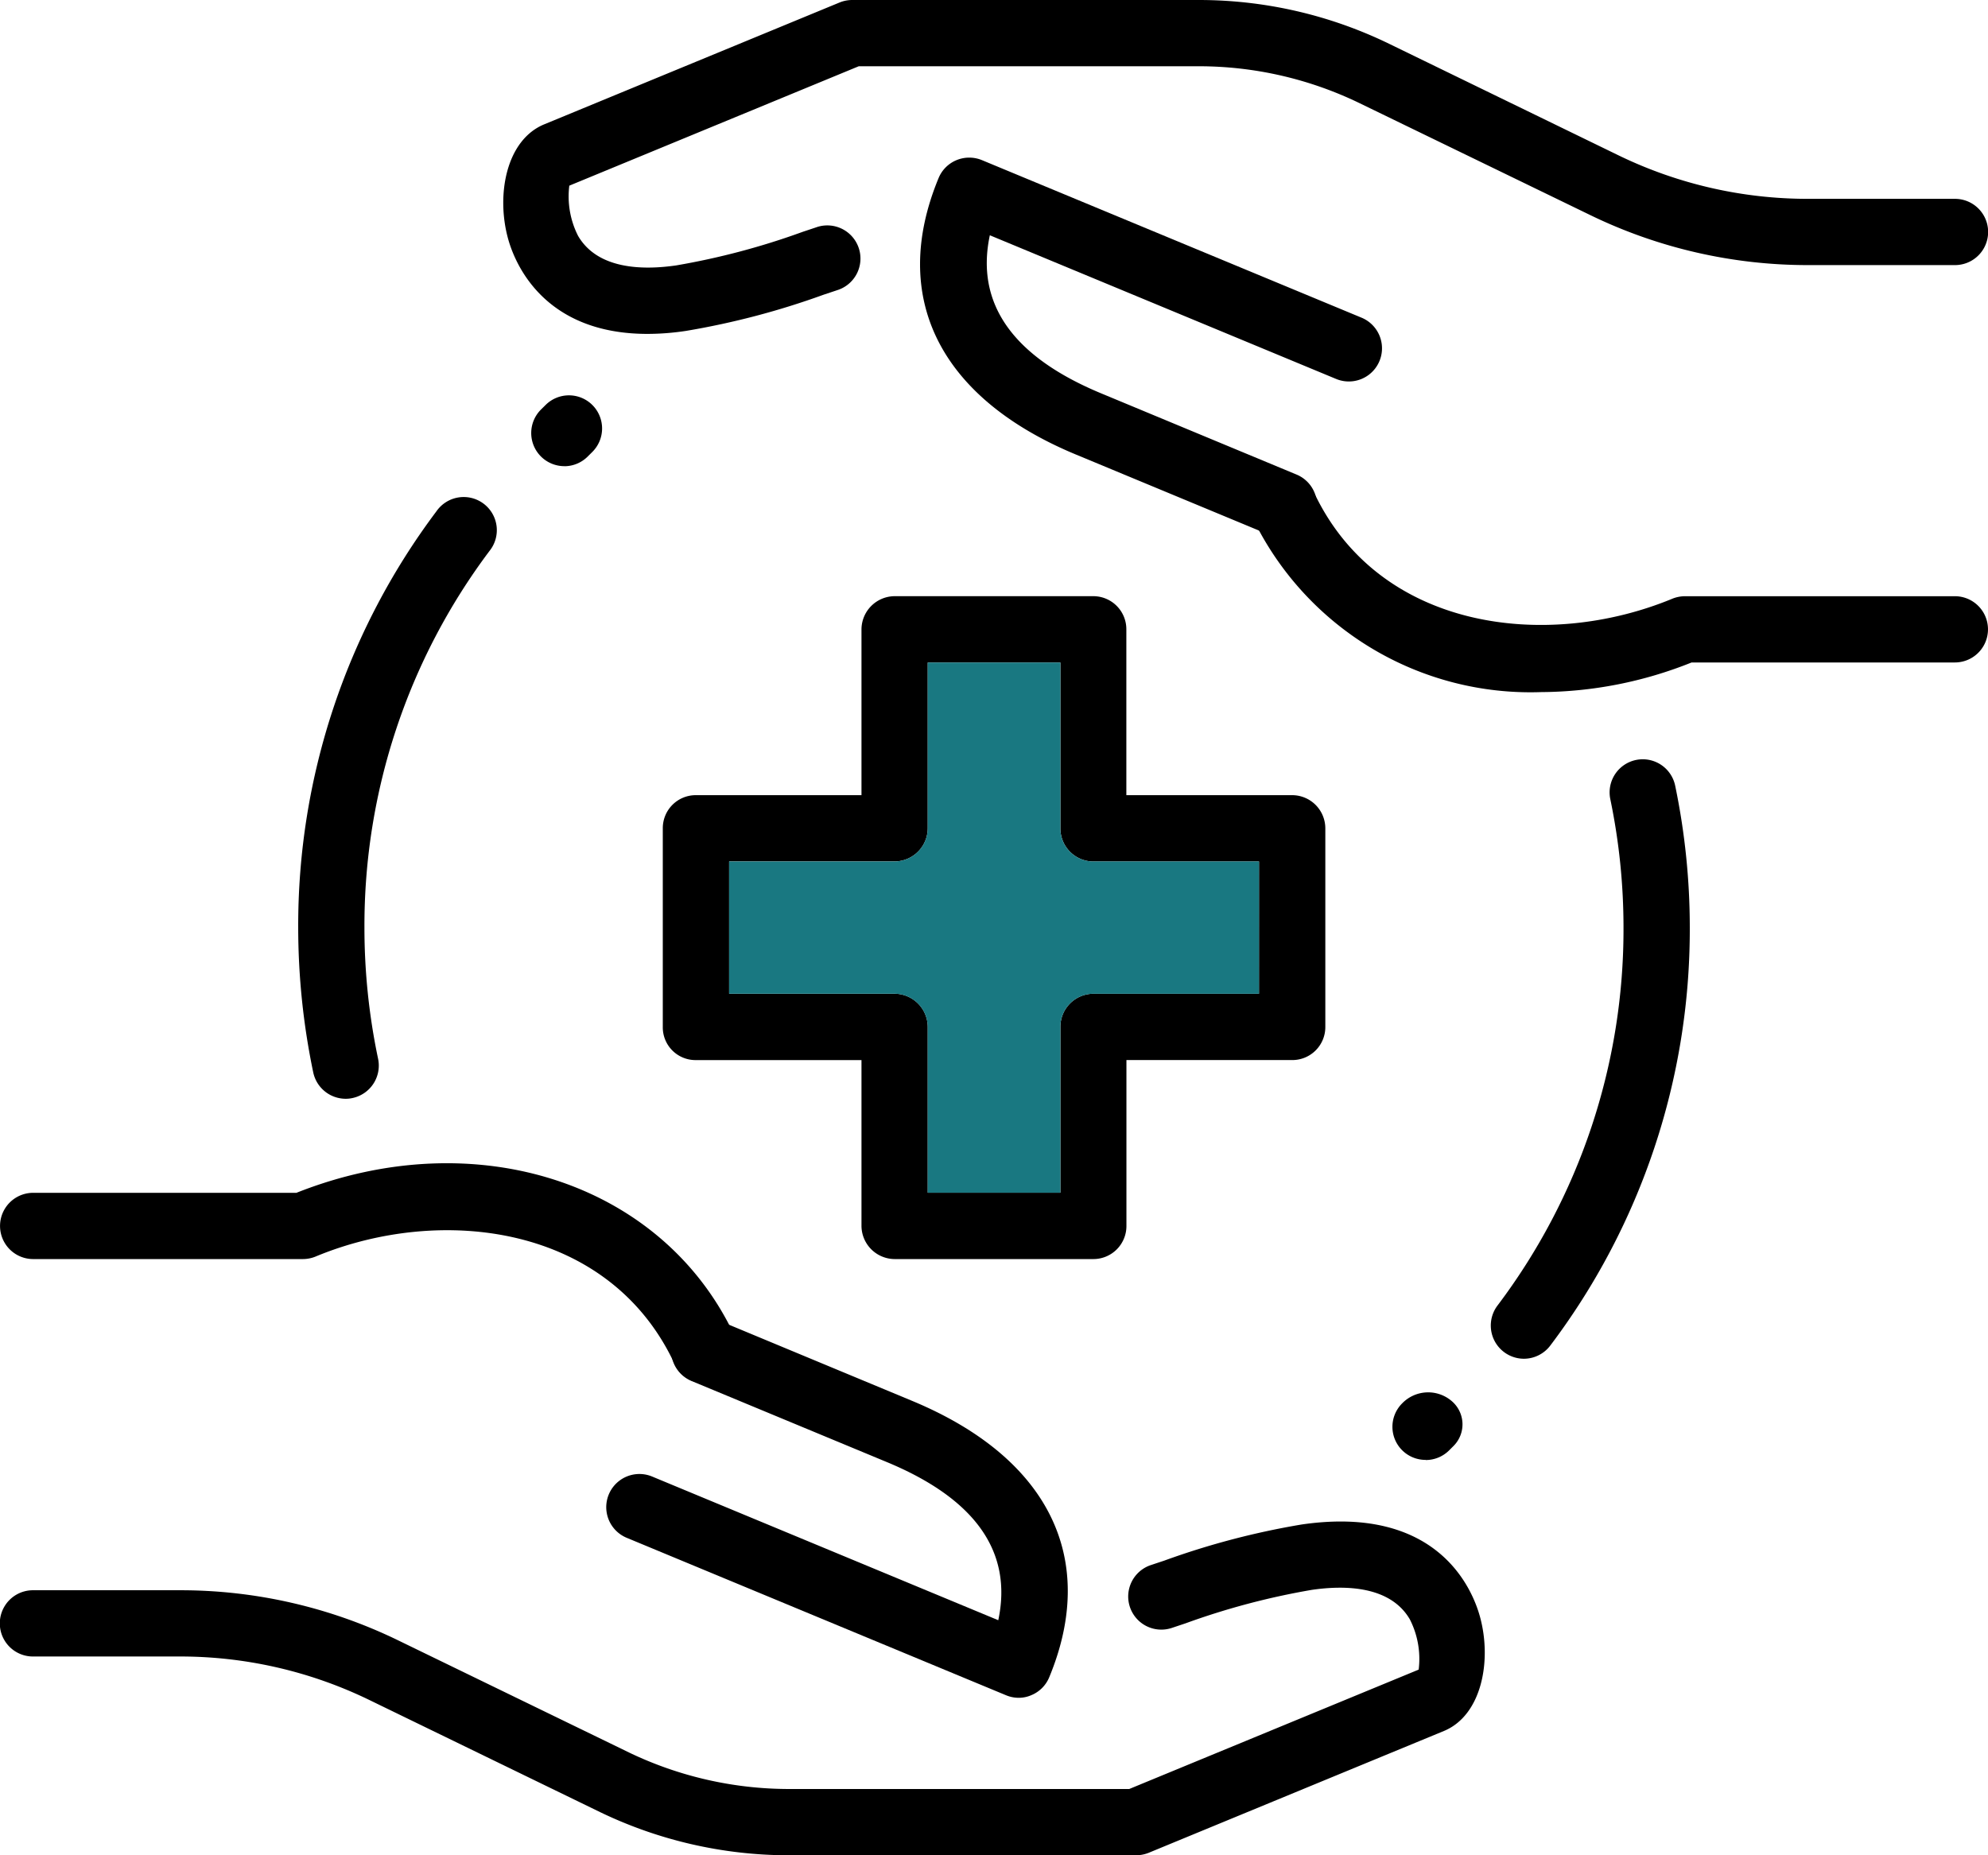
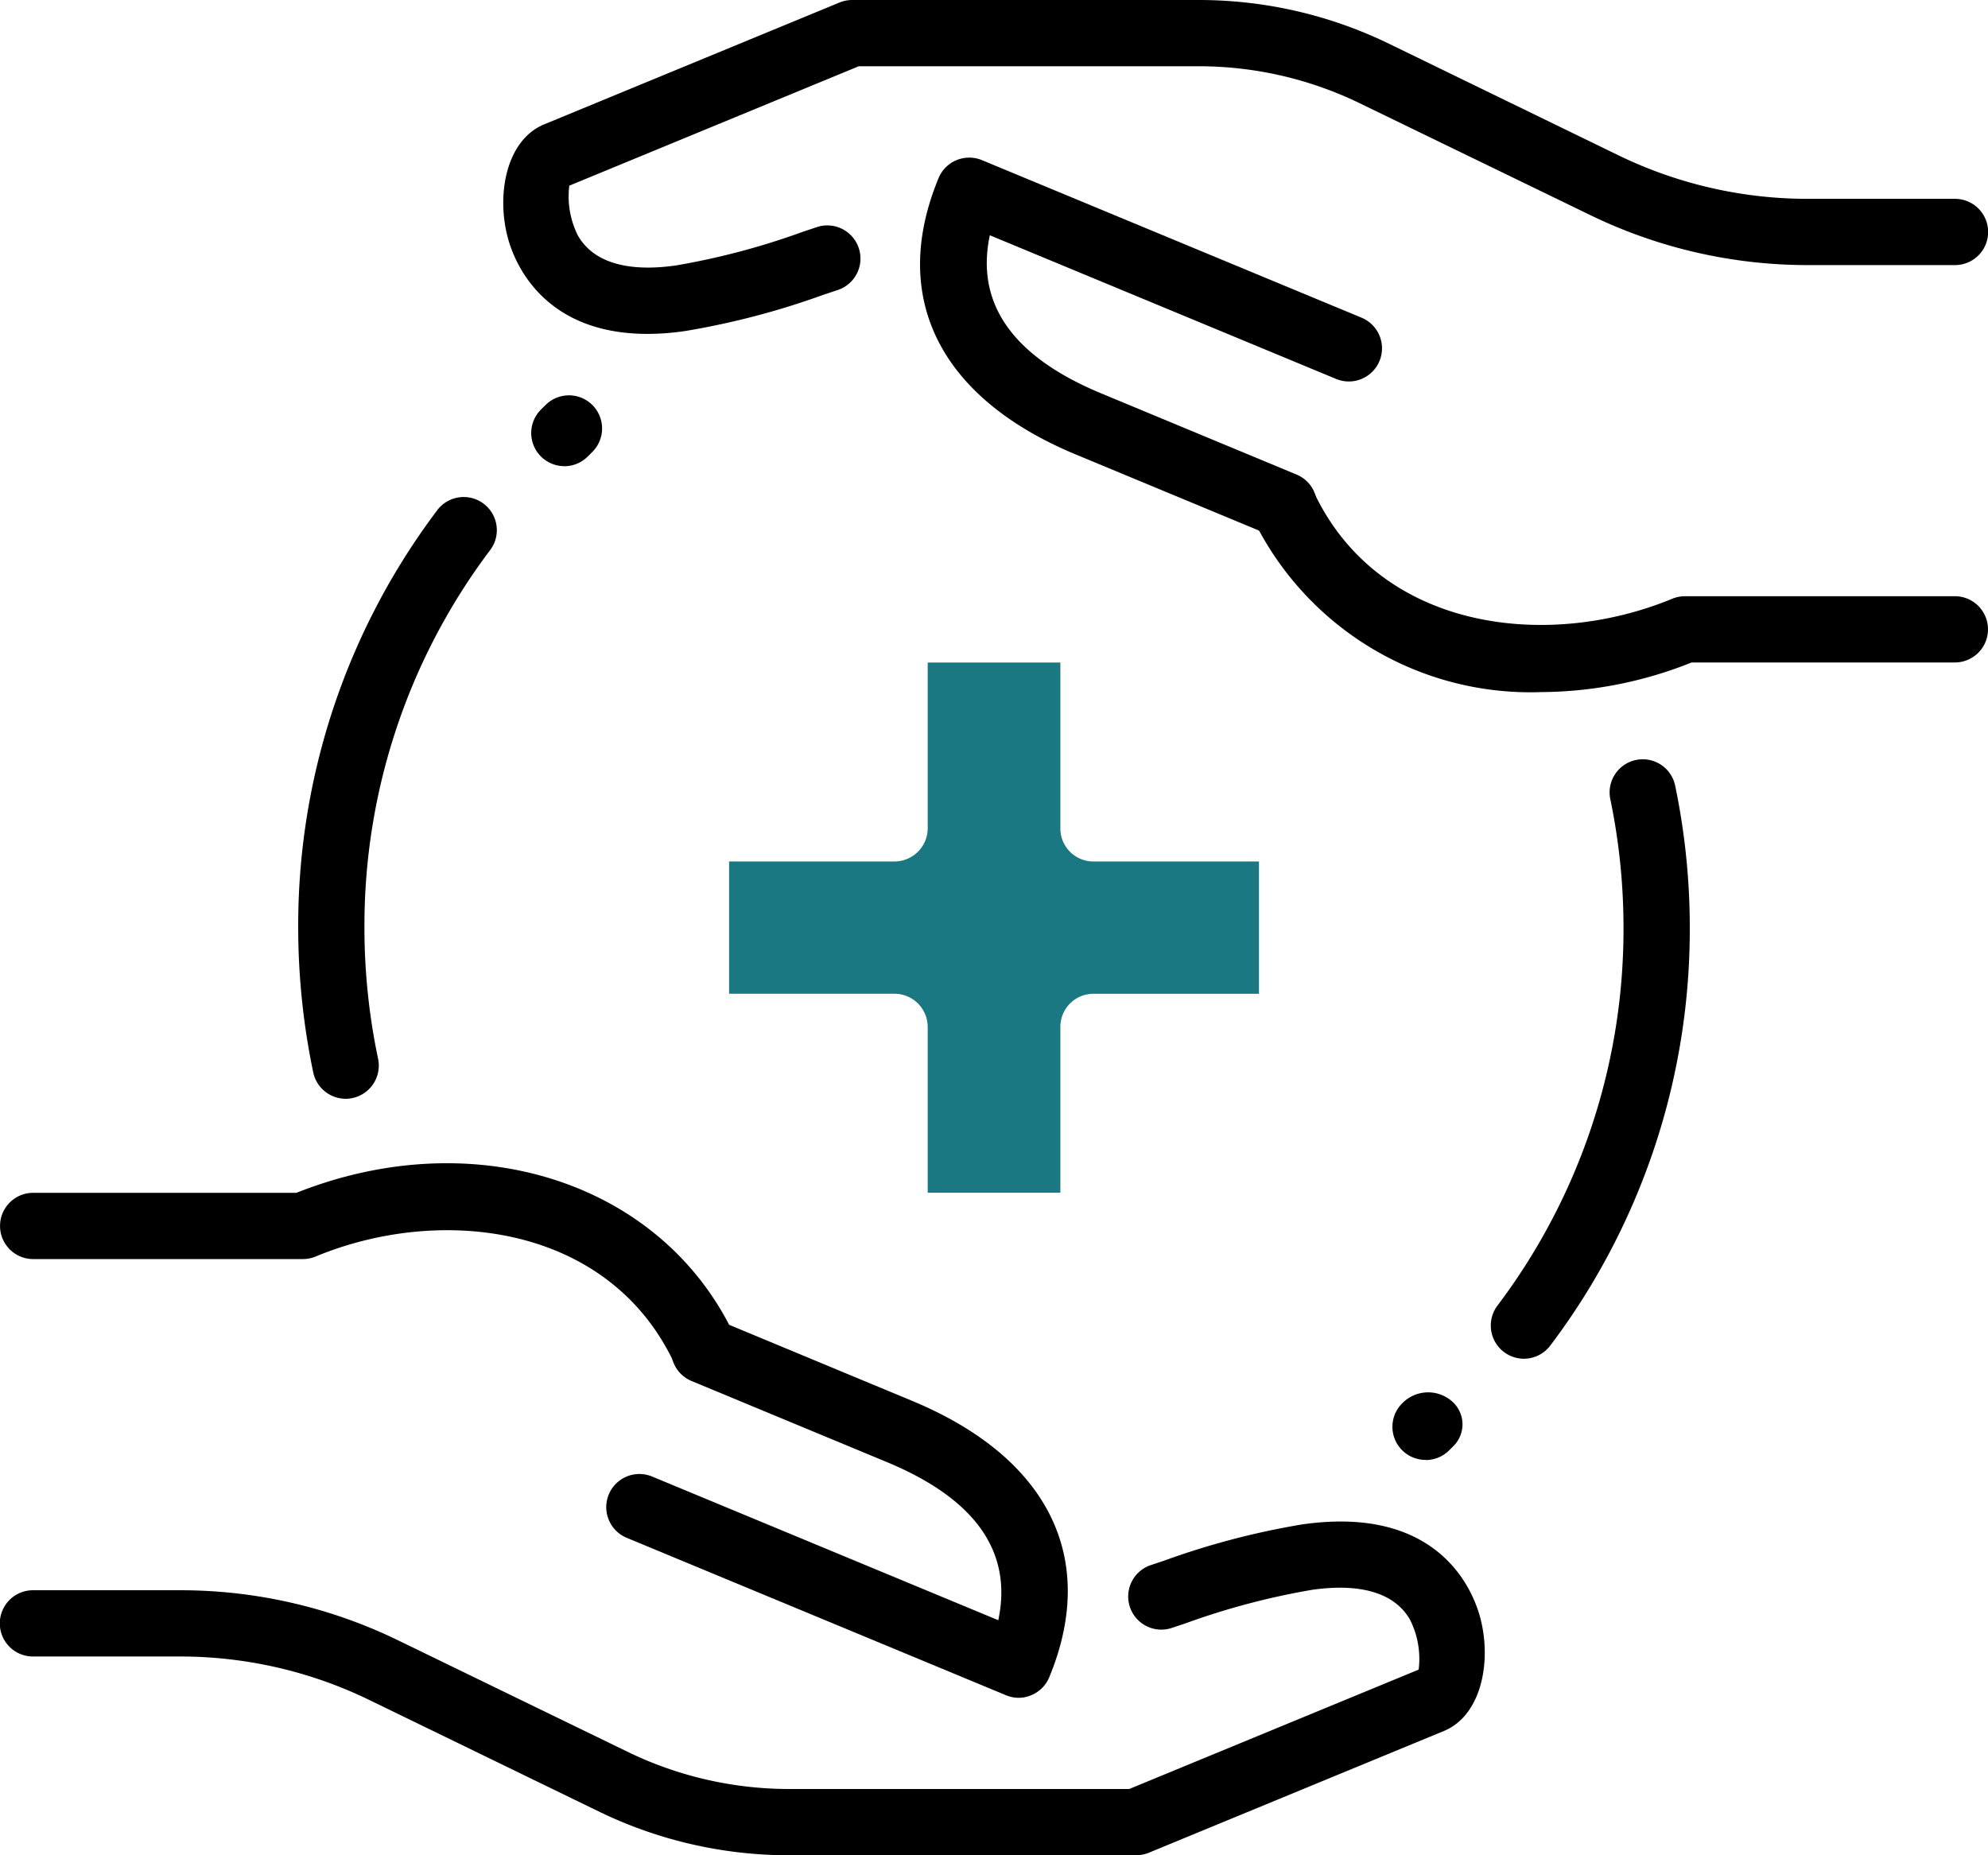
<svg xmlns="http://www.w3.org/2000/svg" width="70.178" height="65.5" viewBox="0 0 70.178 65.5">
  <defs>
    <clipPath id="clip-path">
      <rect id="Rectangle_55" data-name="Rectangle 55" width="70.178" height="65.5" fill="none" />
    </clipPath>
  </defs>
  <g id="Group_63" data-name="Group 63" transform="translate(0 0)">
    <g id="Group_62" data-name="Group 62" transform="translate(0 0)" clip-path="url(#clip-path)">
      <path id="Path_167" data-name="Path 167" d="M40.049,40.969a1.172,1.172,0,0,1-.934-1.873A22.032,22.032,0,0,0,43.567,25.75a22.26,22.26,0,0,0-.466-4.538,1.169,1.169,0,1,1,2.29-.475,24.6,24.6,0,0,1,.516,5.013A24.371,24.371,0,0,1,40.985,40.5,1.17,1.17,0,0,1,40.049,40.969Z" transform="translate(13.744 7.001)" />
      <path id="Path_168" data-name="Path 168" d="M9.452,34.2a1.173,1.173,0,0,1-1.144-.929,25.058,25.058,0,0,1-.531-5.116,24.345,24.345,0,0,1,4.879-14.695,1.17,1.17,0,1,1,1.873,1.4,22.022,22.022,0,0,0-4.414,13.294,22.476,22.476,0,0,0,.482,4.634,1.171,1.171,0,0,1-.9,1.385A1.081,1.081,0,0,1,9.452,34.2Z" transform="translate(2.75 4.592)" />
-       <path id="Path_169" data-name="Path 169" d="M39.51,22.576H33.65V16.729a1.167,1.167,0,0,0-1.164-1.178H25.475A1.178,1.178,0,0,0,24.3,16.729v5.847H18.45a1.164,1.164,0,0,0-1.164,1.164v7.025a1.155,1.155,0,0,0,1.164,1.164H24.3v5.847a1.178,1.178,0,0,0,1.178,1.178h7.011a1.167,1.167,0,0,0,1.164-1.178V31.928H39.51a1.164,1.164,0,0,0,1.164-1.164V23.74a1.173,1.173,0,0,0-1.164-1.164m-1.178,7.011H32.486a1.167,1.167,0,0,0-1.164,1.178v5.847H26.639V30.764a1.176,1.176,0,0,0-1.164-1.178H19.628v-4.67h5.847a1.176,1.176,0,0,0,1.164-1.178V17.893h4.683V23.74a1.167,1.167,0,0,0,1.164,1.178h5.847Z" transform="translate(6.111 5.497)" />
      <path id="Path_170" data-name="Path 170" d="M37.721,24.306v4.67H31.874a1.167,1.167,0,0,0-1.164,1.178V36H26.027V30.153a1.176,1.176,0,0,0-1.164-1.178H19.016v-4.67h5.847a1.176,1.176,0,0,0,1.164-1.178V17.281H30.71v5.847a1.167,1.167,0,0,0,1.164,1.178Z" transform="translate(6.722 6.109)" fill="#197881" />
      <path id="Path_171" data-name="Path 171" d="M40.1,51.471H27.837A15.36,15.36,0,0,1,21.2,49.955l-8.194-3.982a15.267,15.267,0,0,0-6.643-1.52h-5.2a1.169,1.169,0,1,1,0-2.339h5.2a17.558,17.558,0,0,1,7.661,1.754l8.191,3.979a13.056,13.056,0,0,0,5.62,1.284H39.863L50.08,44.916a3.07,3.07,0,0,0-.311-1.773c-.686-1.179-2.27-1.217-3.469-1.041a25.752,25.752,0,0,0-4.454,1.182l-.482.161a1.169,1.169,0,0,1-.736-2.22l.472-.157a27.485,27.485,0,0,1,4.854-1.276c4.824-.7,6.028,2.31,6.288,3.248.428,1.547.072,3.481-1.264,4.04L40.541,51.387a1.237,1.237,0,0,1-.444.084" transform="translate(0 14.029)" />
      <path id="Path_172" data-name="Path 172" d="M24.879,38.112a1.174,1.174,0,0,1-1.062-.675c-2.291-4.935-8.248-5.64-12.676-3.8a1.193,1.193,0,0,1-.449.089H1.171a1.169,1.169,0,1,1,0-2.339h9.293c6.333-2.515,12.95-.356,15.477,5.069a1.173,1.173,0,0,1-.568,1.555A1.234,1.234,0,0,1,24.879,38.112Z" transform="translate(0 10.725)" />
      <path id="Path_173" data-name="Path 173" d="M30.374,47.794a1.159,1.159,0,0,1-.447-.089l-13.394-5.56a1.17,1.17,0,0,1,.9-2.162l12.218,5.072c.513-2.412-.807-4.288-3.941-5.586L18.824,36.61a1.17,1.17,0,0,1,.9-2.162L26.6,37.307c4.821,2,6.59,5.556,4.851,9.759a1.161,1.161,0,0,1-.633.635A1.093,1.093,0,0,1,30.374,47.794Z" transform="translate(5.589 12.146)" />
      <path id="Path_174" data-name="Path 174" d="M18.217,11.788c-3.68,0-4.686-2.512-4.92-3.354-.428-1.547-.072-3.481,1.264-4.04L25,.087A1.184,1.184,0,0,1,25.44,0H37.7a15.356,15.356,0,0,1,6.635,1.516L52.527,5.5a15.287,15.287,0,0,0,6.646,1.52h5.2a1.169,1.169,0,1,1,0,2.339h-5.2A17.558,17.558,0,0,1,51.511,7.6L43.32,3.626A13.02,13.02,0,0,0,37.7,2.339H25.675L15.457,6.555a3.076,3.076,0,0,0,.31,1.773c.689,1.179,2.267,1.217,3.47,1.041A25.736,25.736,0,0,0,23.69,8.187l.482-.161a1.17,1.17,0,1,1,.738,2.22l-.472.157a27.58,27.58,0,0,1-4.855,1.278,9.126,9.126,0,0,1-1.366.107" transform="translate(4.64 0)" />
      <path id="Path_175" data-name="Path 175" d="M42.884,20.083a10.891,10.891,0,0,1-10.172-6.11,1.172,1.172,0,0,1,2.125-.988c2.29,4.932,8.243,5.636,12.676,3.8a1.217,1.217,0,0,1,.449-.087h9.521a1.169,1.169,0,1,1,0,2.339H48.19A14.438,14.438,0,0,1,42.884,20.083Z" transform="translate(11.525 4.351)" />
      <path id="Path_176" data-name="Path 176" d="M36.833,17.542a1.172,1.172,0,0,1-.449-.089L29.5,14.594c-4.821-2-6.589-5.555-4.851-9.759a1.165,1.165,0,0,1,.633-.635,1.18,1.18,0,0,1,.9,0l13.4,5.562a1.17,1.17,0,0,1-.9,2.162L26.459,6.852c-.513,2.411.807,4.288,3.941,5.586L37.286,15.3a1.167,1.167,0,0,1-.452,2.245Z" transform="translate(8.483 1.454)" />
      <path id="Path_177" data-name="Path 177" d="M37.491,38.7a1.168,1.168,0,0,1-.828-2,1.276,1.276,0,0,1,1.737-.083A1.078,1.078,0,0,1,38.48,38.2l-.164.164a1.17,1.17,0,0,1-.826.341" transform="translate(12.839 12.841)" />
      <path id="Path_178" data-name="Path 178" d="M15.023,12.813a1.17,1.17,0,0,1-.822-2l.166-.164a1.169,1.169,0,1,1,1.642,1.665l-.165.164a1.167,1.167,0,0,1-.822.337" transform="translate(4.897 3.645)" />
    </g>
  </g>
</svg>